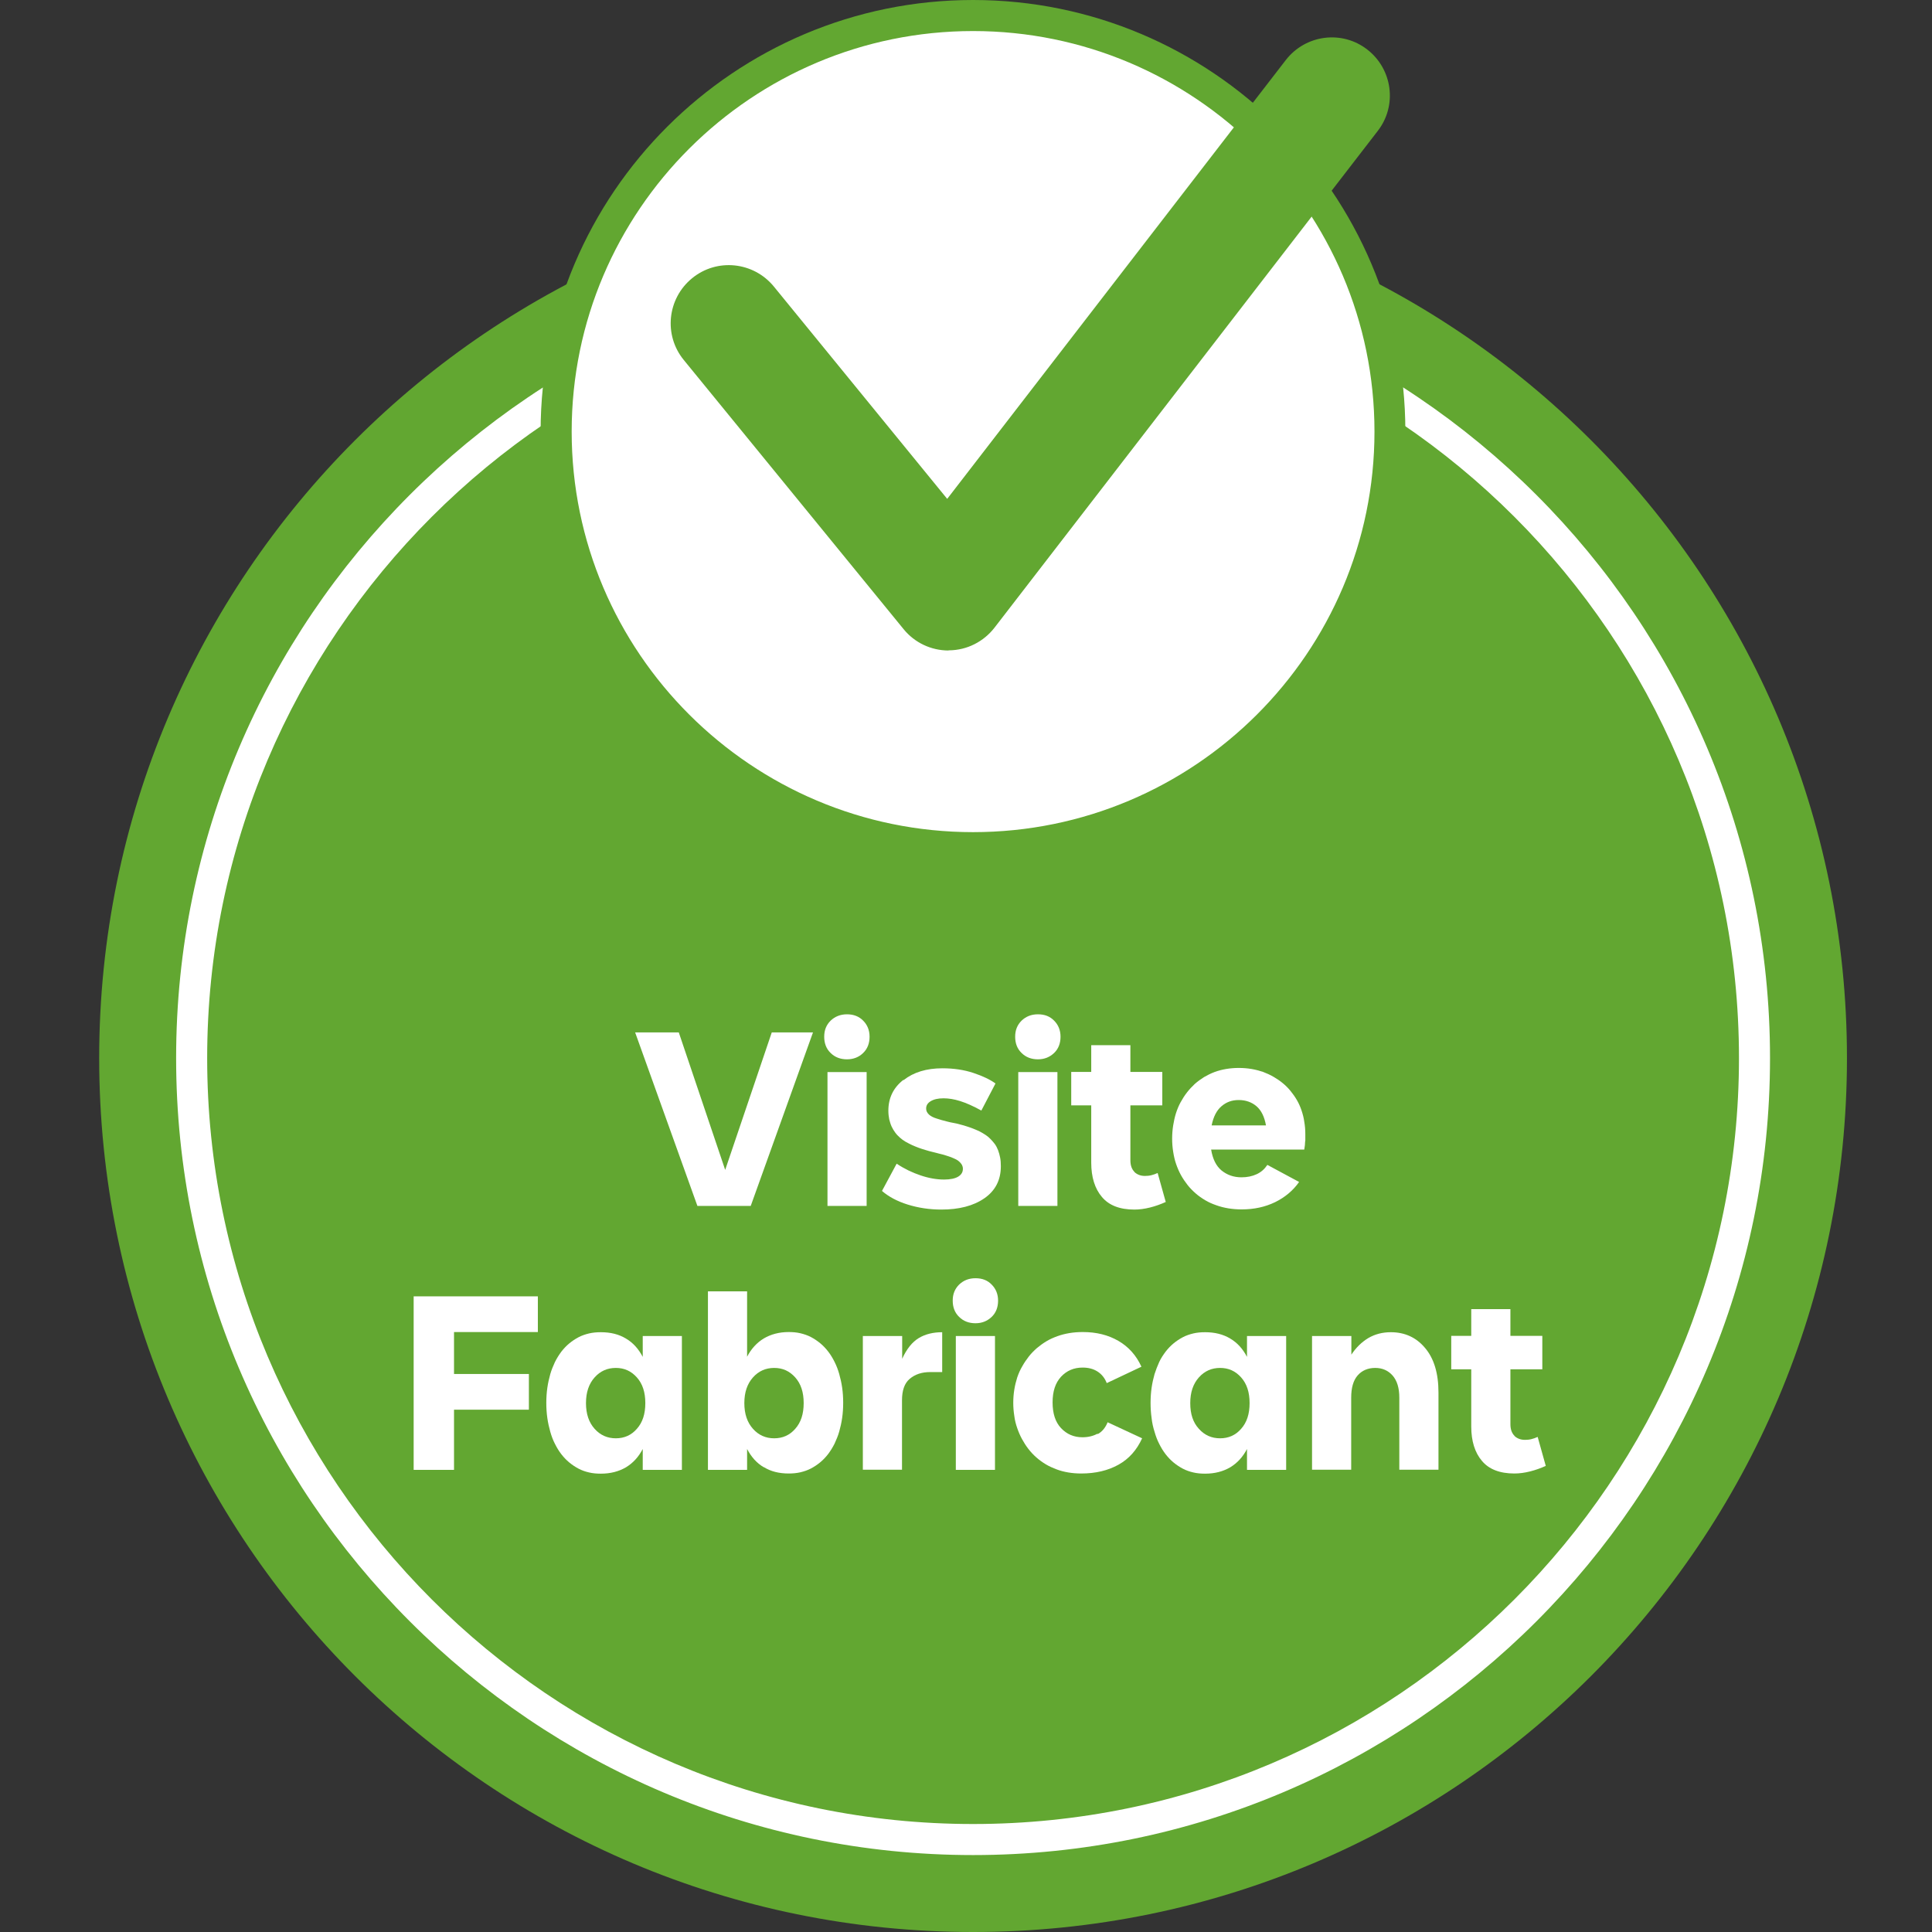
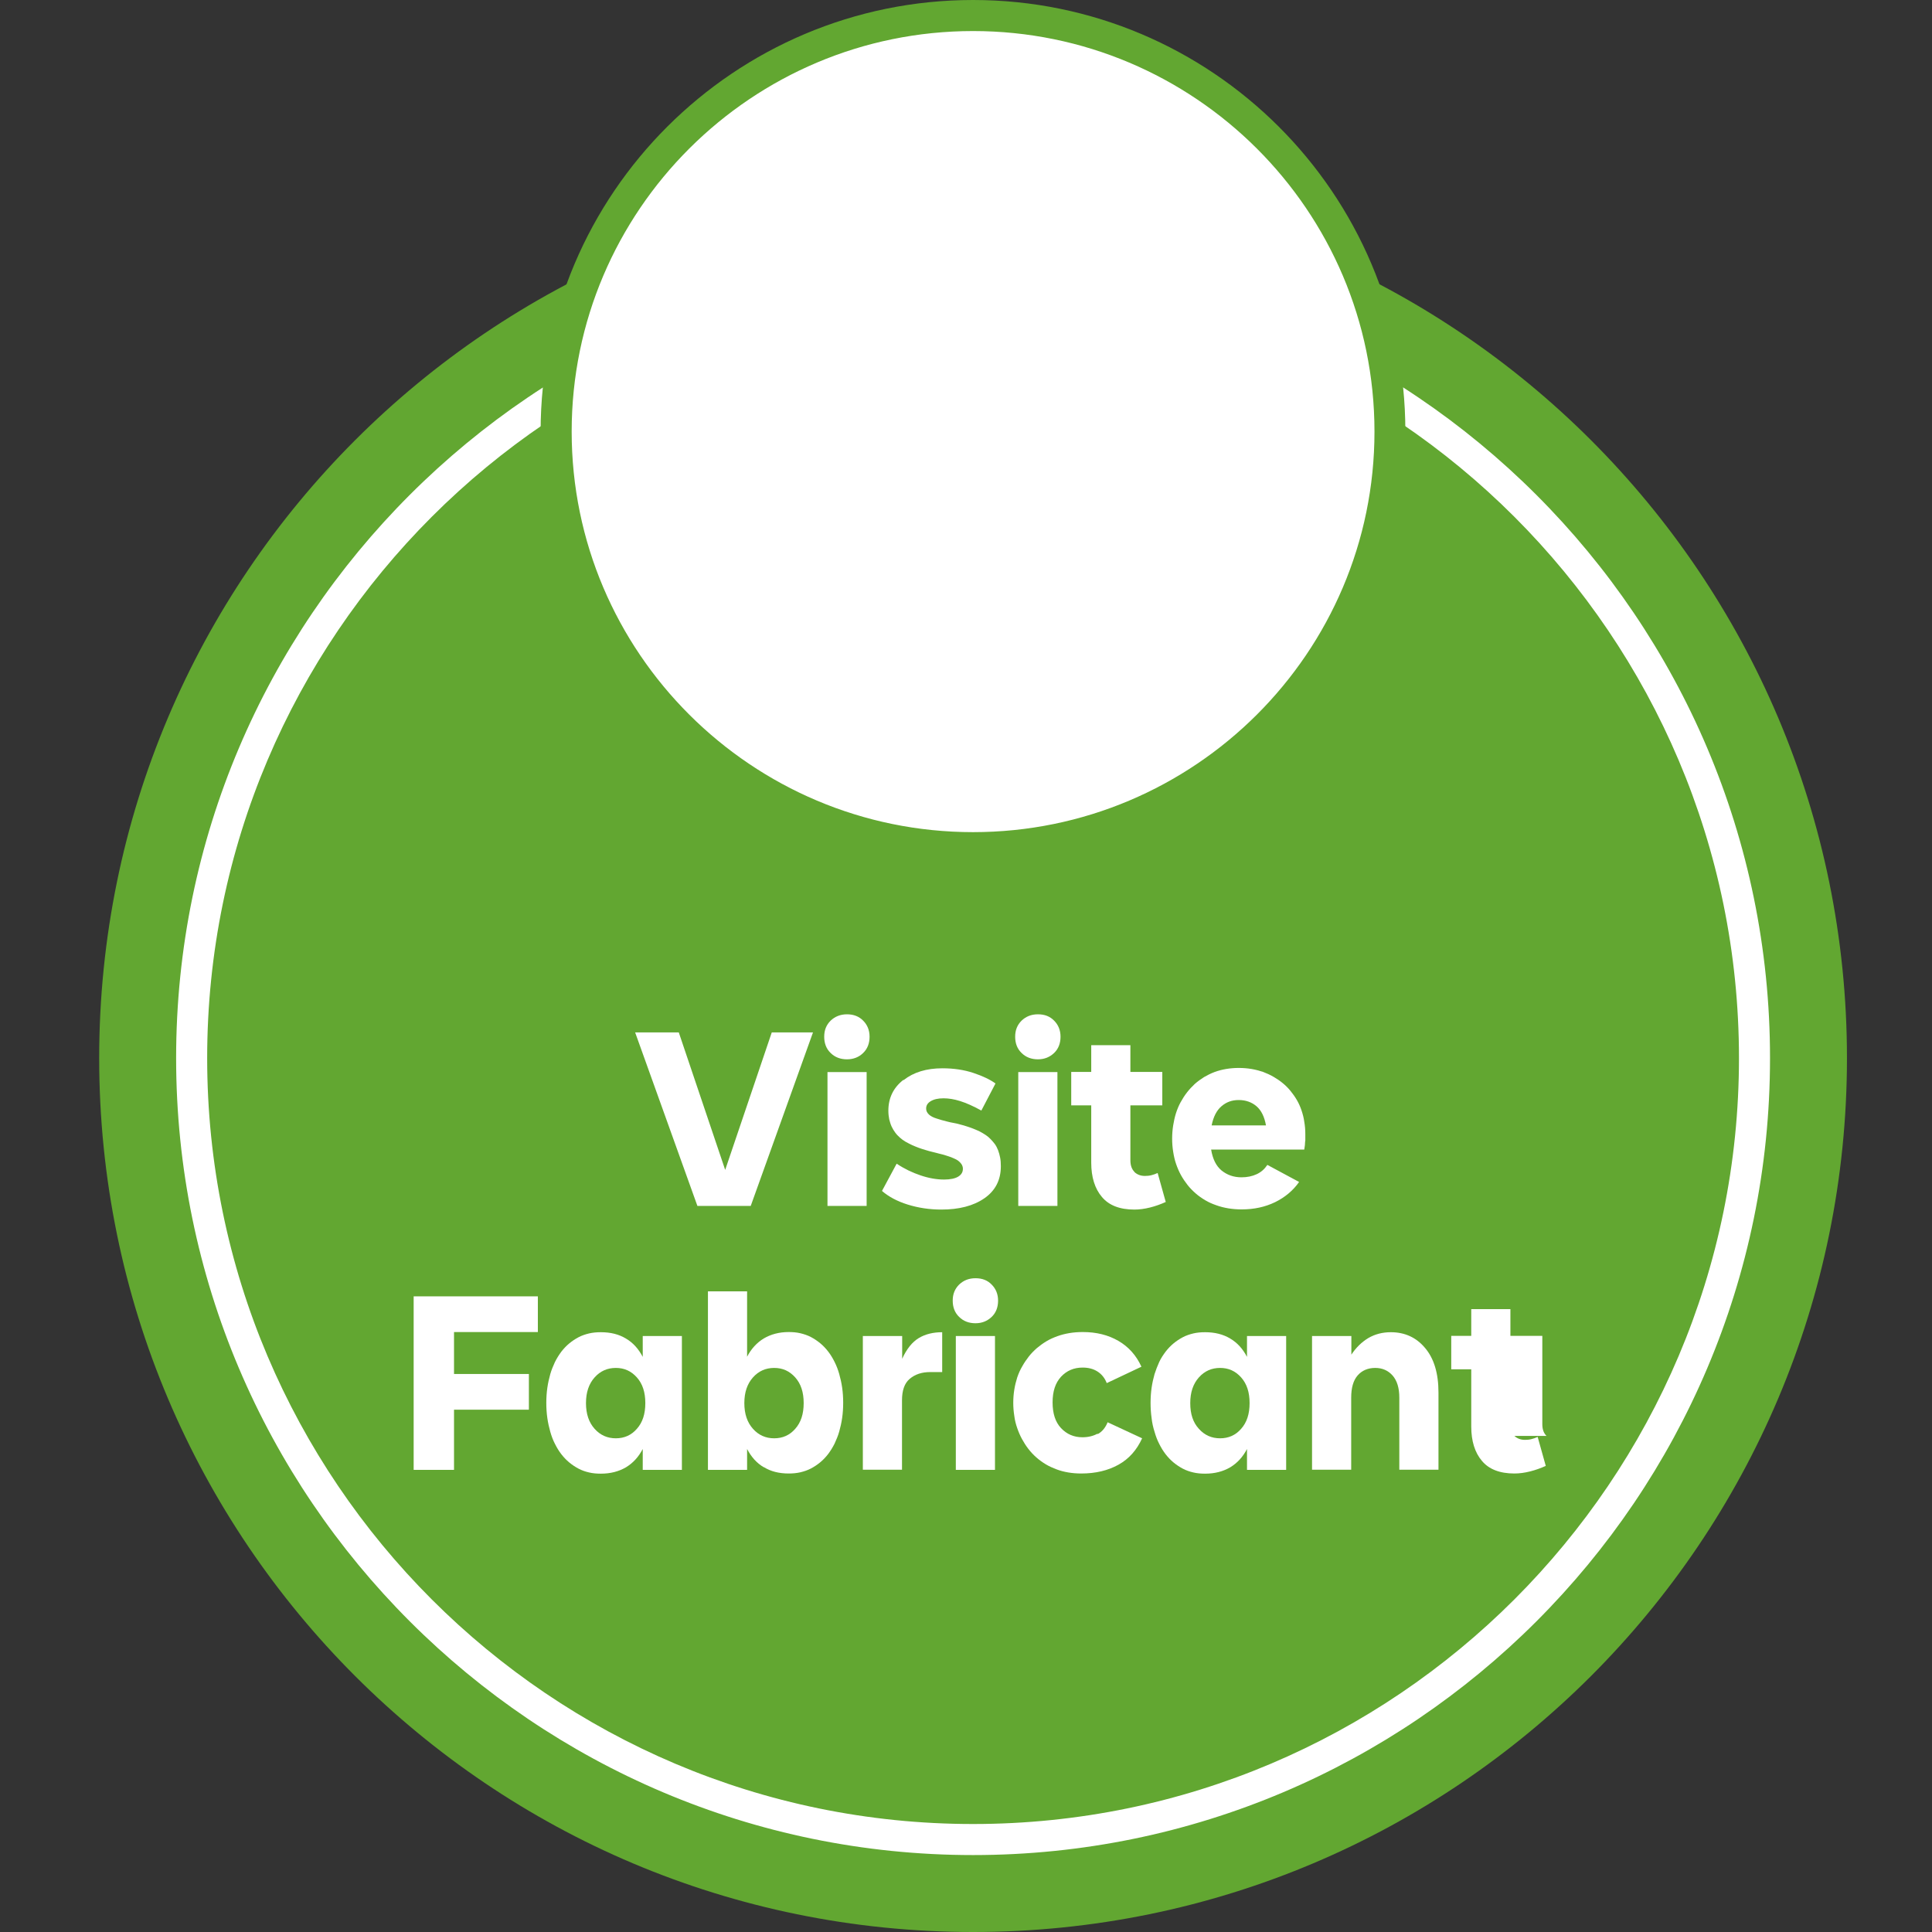
<svg xmlns="http://www.w3.org/2000/svg" id="Calque_1" data-name="Calque 1" viewBox="0 0 112 112">
  <rect x="0" y="0" width="112" height="112" fill="#333333" stroke="none" />
  <defs>
    <style>
      .cls-1 {
        fill: #fff;
      }

      .cls-2 {
        fill: #62a731;
      }
    </style>
  </defs>
  <g>
    <path class="cls-2" d="M56.41,112c27.98,0,50.66-22.68,50.66-50.66S84.39,10.68,56.41,10.68,5.75,33.36,5.75,61.34s22.68,50.66,50.66,50.66" />
    <path class="cls-1" d="M56.41,107.54c-25.47,0-46.2-20.72-46.2-46.2S30.94,15.14,56.41,15.14s46.2,20.72,46.2,46.2-20.72,46.2-46.2,46.2ZM56.41,16.94c-24.48,0-44.4,19.92-44.4,44.4s19.92,44.4,44.4,44.4,44.4-19.92,44.4-44.4-19.92-44.4-44.4-44.4Z" />
  </g>
  <g>
    <path class="cls-1" d="M36.82,59.85h2.53l2.69,7.97,2.7-7.97h2.39l-3.61,10.06h-3.09l-3.61-10.06Z" />
    <path class="cls-1" d="M48.15,61.04c-.25-.24-.37-.56-.37-.94s.12-.68.37-.93c.25-.24.57-.37.95-.37s.7.12.94.37c.24.24.37.55.37.93s-.12.7-.37.94c-.24.24-.56.37-.94.37s-.7-.12-.95-.37ZM47.97,62.15h2.27v7.76h-2.27v-7.76Z" />
    <path class="cls-1" d="M52.39,62.61c.57-.45,1.32-.68,2.24-.68.66,0,1.26.09,1.8.27.54.18.96.38,1.28.61l-.82,1.57c-.47-.26-.88-.44-1.23-.55s-.67-.16-.96-.16c-.33,0-.57.06-.75.17s-.26.25-.26.42c0,.07.01.13.04.19s.07.11.12.16c.05.05.12.09.19.13s.16.07.25.1c.09.03.19.06.29.09.11.03.22.06.34.09.12.03.24.06.37.08.12.02.25.05.38.09.13.03.26.07.38.11.12.04.25.08.37.13s.25.1.37.16c.12.06.23.13.34.2.11.07.2.15.29.24.09.09.17.19.25.29.08.11.14.23.19.36.05.13.09.28.12.43.03.15.04.32.04.5,0,.8-.32,1.42-.96,1.86-.64.44-1.47.65-2.49.65-.69,0-1.34-.1-1.95-.29s-1.11-.46-1.49-.79l.85-1.58c.45.3.91.52,1.39.68.47.16.93.24,1.36.24.36,0,.64-.06.82-.17.18-.11.27-.26.27-.45,0-.09-.02-.16-.05-.22-.03-.06-.08-.12-.14-.18-.06-.06-.13-.11-.21-.15s-.17-.08-.27-.12-.21-.07-.33-.11-.24-.07-.37-.1c-.12-.03-.25-.07-.39-.1-.13-.03-.27-.07-.4-.11-.13-.04-.27-.08-.4-.13-.13-.05-.26-.1-.39-.16-.12-.06-.25-.12-.37-.19-.12-.07-.23-.15-.33-.24-.1-.09-.19-.18-.27-.29s-.15-.22-.21-.35c-.06-.13-.1-.27-.14-.42-.03-.15-.05-.32-.05-.5,0-.74.29-1.33.86-1.78Z" />
    <path class="cls-1" d="M59.22,61.04c-.25-.24-.37-.56-.37-.94s.12-.68.37-.93c.25-.24.56-.37.95-.37s.7.12.94.37c.24.24.37.55.37.93s-.12.7-.37.94-.56.37-.94.37-.7-.12-.95-.37ZM59.03,62.15h2.27v7.76h-2.27v-7.76Z" />
    <path class="cls-1" d="M65.76,67.94c.16.15.36.23.61.23.12,0,.25-.01.37-.04.12-.03.24-.07.37-.13l.47,1.68c-.29.13-.59.24-.91.32-.32.08-.62.12-.91.12-.84,0-1.47-.24-1.88-.73-.41-.48-.62-1.15-.62-1.99v-3.32h-1.16v-1.94h1.16v-1.55h2.27v1.55h1.85v1.94h-1.85v3.18c0,.3.08.52.24.68Z" />
    <path class="cls-1" d="M75.66,66.17c0,.13-.02.29-.05.47h-5.4c.09.55.29.95.6,1.21.32.26.7.4,1.16.4.33,0,.62-.06.88-.18.26-.12.46-.3.62-.54l1.84.99c-.35.5-.82.89-1.39,1.17-.58.28-1.22.42-1.94.42-.27,0-.52-.02-.77-.06-.24-.04-.48-.1-.7-.18-.23-.08-.44-.17-.64-.29-.2-.12-.39-.25-.56-.4-.17-.15-.33-.31-.47-.49s-.27-.37-.38-.57c-.11-.2-.2-.41-.28-.64-.08-.23-.13-.46-.17-.71-.04-.25-.06-.5-.06-.76s.02-.52.06-.77c.04-.24.09-.48.16-.7s.16-.44.27-.64c.11-.2.23-.39.37-.57s.29-.34.45-.49c.17-.15.35-.28.54-.4.19-.11.39-.21.6-.29.21-.08.44-.14.68-.18.24-.04.48-.06.73-.06s.51.02.74.06c.24.04.46.1.67.17.21.08.41.17.6.28.19.11.37.23.54.37.17.14.32.29.45.45.13.16.26.34.37.53.11.19.2.39.27.6s.13.43.16.66c.04.23.06.46.06.7,0,.13,0,.27,0,.4ZM70.81,64.13c-.28.24-.47.61-.57,1.11h3.15c-.09-.5-.27-.87-.55-1.11s-.63-.36-1.03-.36-.72.12-1,.36Z" />
  </g>
  <g>
    <path class="cls-1" d="M23.98,75.15h7.2v2.07h-4.86v2.43h4.34v2.07h-4.34v3.49h-2.34v-10.06Z" />
    <path class="cls-1" d="M34.15,85.36c-.22-.05-.42-.12-.61-.22-.19-.1-.37-.22-.54-.36-.17-.14-.32-.3-.46-.48-.14-.18-.26-.38-.37-.6-.11-.21-.2-.45-.27-.7s-.13-.51-.17-.79c-.04-.28-.06-.57-.06-.88s.02-.6.06-.88c.04-.28.1-.54.17-.79s.17-.48.27-.7c.11-.22.23-.41.37-.6.14-.18.29-.34.46-.48.17-.14.35-.26.54-.36.19-.1.4-.17.61-.22.22-.05.44-.07.68-.07.57,0,1.05.12,1.46.37.41.24.73.6.97,1.06v-1.21h2.27v7.76h-2.27v-1.21c-.24.46-.56.81-.97,1.06-.41.24-.89.37-1.46.37-.24,0-.47-.02-.68-.07ZM34.47,79.85c-.33.37-.5.86-.5,1.49s.17,1.12.5,1.49c.33.37.74.55,1.23.55s.9-.18,1.22-.55c.33-.37.49-.86.49-1.49s-.16-1.12-.49-1.49c-.33-.37-.73-.55-1.22-.55s-.9.18-1.23.55Z" />
    <path class="cls-1" d="M44.28,85.06c-.41-.24-.73-.6-.97-1.06v1.21h-2.27v-10.35h2.27v3.79c.24-.46.56-.81.97-1.06.41-.24.89-.37,1.44-.37.24,0,.47.02.68.07s.42.12.61.22c.19.1.37.22.54.36.17.14.32.3.46.48.14.18.26.38.37.6.11.22.2.45.27.7s.13.51.17.79.06.57.06.88-.02.6-.06.88-.1.54-.17.79-.17.48-.27.7c-.11.22-.23.41-.37.6-.14.18-.29.34-.46.48-.17.14-.35.26-.54.36-.19.1-.4.17-.61.22-.22.05-.44.07-.68.07-.56,0-1.04-.12-1.44-.37ZM43.65,79.85c-.33.37-.5.86-.5,1.49s.17,1.12.5,1.49c.33.37.74.55,1.23.55s.9-.18,1.22-.55c.33-.37.49-.86.49-1.49s-.16-1.12-.49-1.49c-.33-.37-.73-.55-1.22-.55s-.9.18-1.23.55Z" />
    <path class="cls-1" d="M50.03,77.45h2.27v1.32c.26-.57.58-.97.96-1.2.38-.23.84-.34,1.36-.34v2.31h-.69c-.49,0-.88.13-1.19.39s-.45.68-.45,1.25v4.02h-2.27v-7.76Z" />
    <path class="cls-1" d="M55.6,76.34c-.25-.24-.37-.56-.37-.94s.12-.68.37-.93c.25-.24.56-.37.95-.37s.7.12.94.37c.24.24.37.55.37.93s-.12.7-.37.94-.56.37-.94.37-.7-.12-.95-.37ZM55.41,77.45h2.27v7.76h-2.27v-7.76Z" />
    <path class="cls-1" d="M63.63,83.14c.26-.14.45-.37.58-.69l2,.93c-.31.68-.76,1.19-1.37,1.53-.61.34-1.33.51-2.16.51-.26,0-.51-.02-.75-.06s-.47-.1-.68-.18c-.21-.08-.42-.17-.62-.29-.2-.12-.38-.25-.55-.4s-.32-.31-.46-.49-.26-.37-.37-.57c-.11-.2-.2-.41-.28-.64-.08-.23-.14-.46-.17-.71-.04-.25-.06-.5-.06-.76s.02-.51.06-.76c.04-.25.1-.49.17-.71.08-.23.17-.44.29-.64.11-.2.24-.39.38-.57.14-.18.3-.34.47-.49.18-.15.36-.28.56-.4s.41-.21.63-.29c.22-.08.46-.14.7-.18.24-.04.5-.06.77-.06.79,0,1.47.17,2.06.51.59.34,1.04.84,1.34,1.5l-2.01.95c-.12-.31-.31-.53-.55-.68s-.52-.22-.85-.22c-.51,0-.92.18-1.25.53-.33.36-.49.85-.49,1.49s.16,1.14.49,1.49c.33.35.74.53,1.24.53.33,0,.62-.07.88-.21Z" />
    <path class="cls-1" d="M69.18,85.36c-.22-.05-.42-.12-.61-.22-.19-.1-.37-.22-.54-.36-.17-.14-.32-.3-.46-.48-.14-.18-.26-.38-.37-.6-.11-.21-.2-.45-.27-.7-.08-.25-.14-.51-.17-.79-.04-.28-.06-.57-.06-.88s.02-.6.06-.88c.04-.28.1-.54.17-.79.08-.25.17-.48.27-.7s.23-.41.37-.6c.14-.18.29-.34.46-.48.17-.14.35-.26.54-.36.19-.1.4-.17.61-.22.21-.05.44-.07.68-.07.56,0,1.05.12,1.46.37.41.24.73.6.97,1.06v-1.21h2.27v7.76h-2.27v-1.21c-.24.46-.56.81-.97,1.06-.41.24-.89.37-1.46.37-.24,0-.47-.02-.68-.07ZM69.5,79.85c-.33.37-.5.86-.5,1.49s.16,1.12.5,1.49c.33.37.74.55,1.23.55s.9-.18,1.22-.55c.33-.37.49-.86.49-1.49s-.16-1.12-.49-1.49c-.33-.37-.73-.55-1.22-.55s-.9.18-1.23.55Z" />
    <path class="cls-1" d="M76.07,77.45h2.27v1.08c.27-.41.6-.73.98-.96.39-.23.83-.34,1.31-.34.8,0,1.47.3,1.98.91.52.61.78,1.47.78,2.59v4.47h-2.27v-4.17c0-.57-.13-.99-.39-1.29-.26-.29-.59-.44-1.01-.44s-.77.15-1.02.44c-.25.29-.37.72-.37,1.29v4.17h-2.27v-7.76Z" />
-     <path class="cls-1" d="M87.79,83.24c.16.15.36.23.61.23.12,0,.25-.01.37-.04.12-.03.24-.07.37-.13l.47,1.68c-.29.13-.59.24-.91.32-.32.08-.62.12-.91.12-.84,0-1.47-.24-1.88-.73-.41-.48-.62-1.15-.62-1.99v-3.32h-1.16v-1.94h1.16v-1.55h2.27v1.55h1.85v1.94h-1.85v3.18c0,.3.08.52.24.68Z" />
+     <path class="cls-1" d="M87.79,83.24c.16.15.36.23.61.23.12,0,.25-.01.37-.04.12-.03.24-.07.37-.13l.47,1.68c-.29.13-.59.24-.91.32-.32.08-.62.12-.91.12-.84,0-1.47-.24-1.88-.73-.41-.48-.62-1.15-.62-1.99v-3.32h-1.16v-1.94h1.16v-1.55h2.27v1.55h1.85v1.94v3.18c0,.3.08.52.24.68Z" />
  </g>
  <g>
    <path class="cls-1" d="M56.41,49.13c13.35,0,24.17-10.8,24.17-24.11S69.76.9,56.41.9s-24.17,10.8-24.17,24.11,10.82,24.11,24.17,24.11" />
    <path class="cls-2" d="M56.41,50.02c-13.82,0-25.07-11.22-25.07-25.01S42.59,0,56.41,0s25.06,11.22,25.06,25.01-11.24,25.01-25.06,25.01ZM56.41,1.8c-12.83,0-23.27,10.41-23.27,23.22s10.44,23.22,23.27,23.22,23.27-10.41,23.27-23.22S69.24,1.8,56.41,1.8Z" />
  </g>
-   <path class="cls-2" d="M54.99,37.71c-1.01,0-1.97-.45-2.61-1.24l-12.74-15.6c-1.18-1.44-.96-3.56.48-4.74,1.44-1.18,3.56-.96,4.74.48l10.05,12.31L74.54,3.48c1.14-1.47,3.25-1.75,4.72-.61,1.47,1.14,1.75,3.25.61,4.72l-22.22,28.8c-.63.81-1.59,1.3-2.62,1.31h-.05Z" />
</svg>